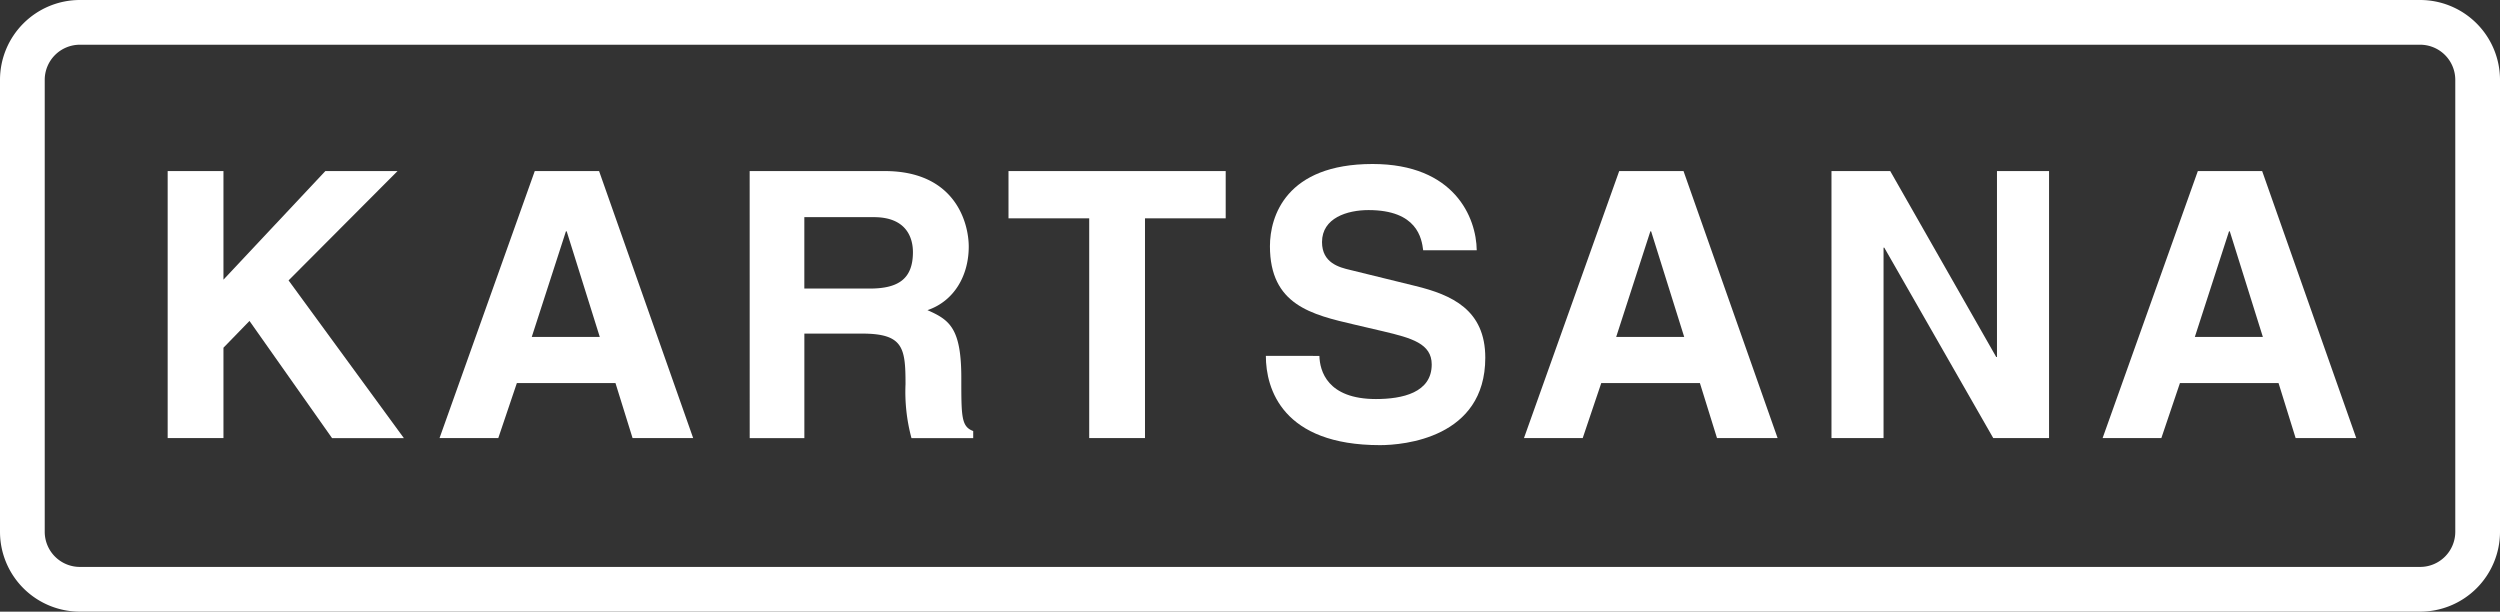
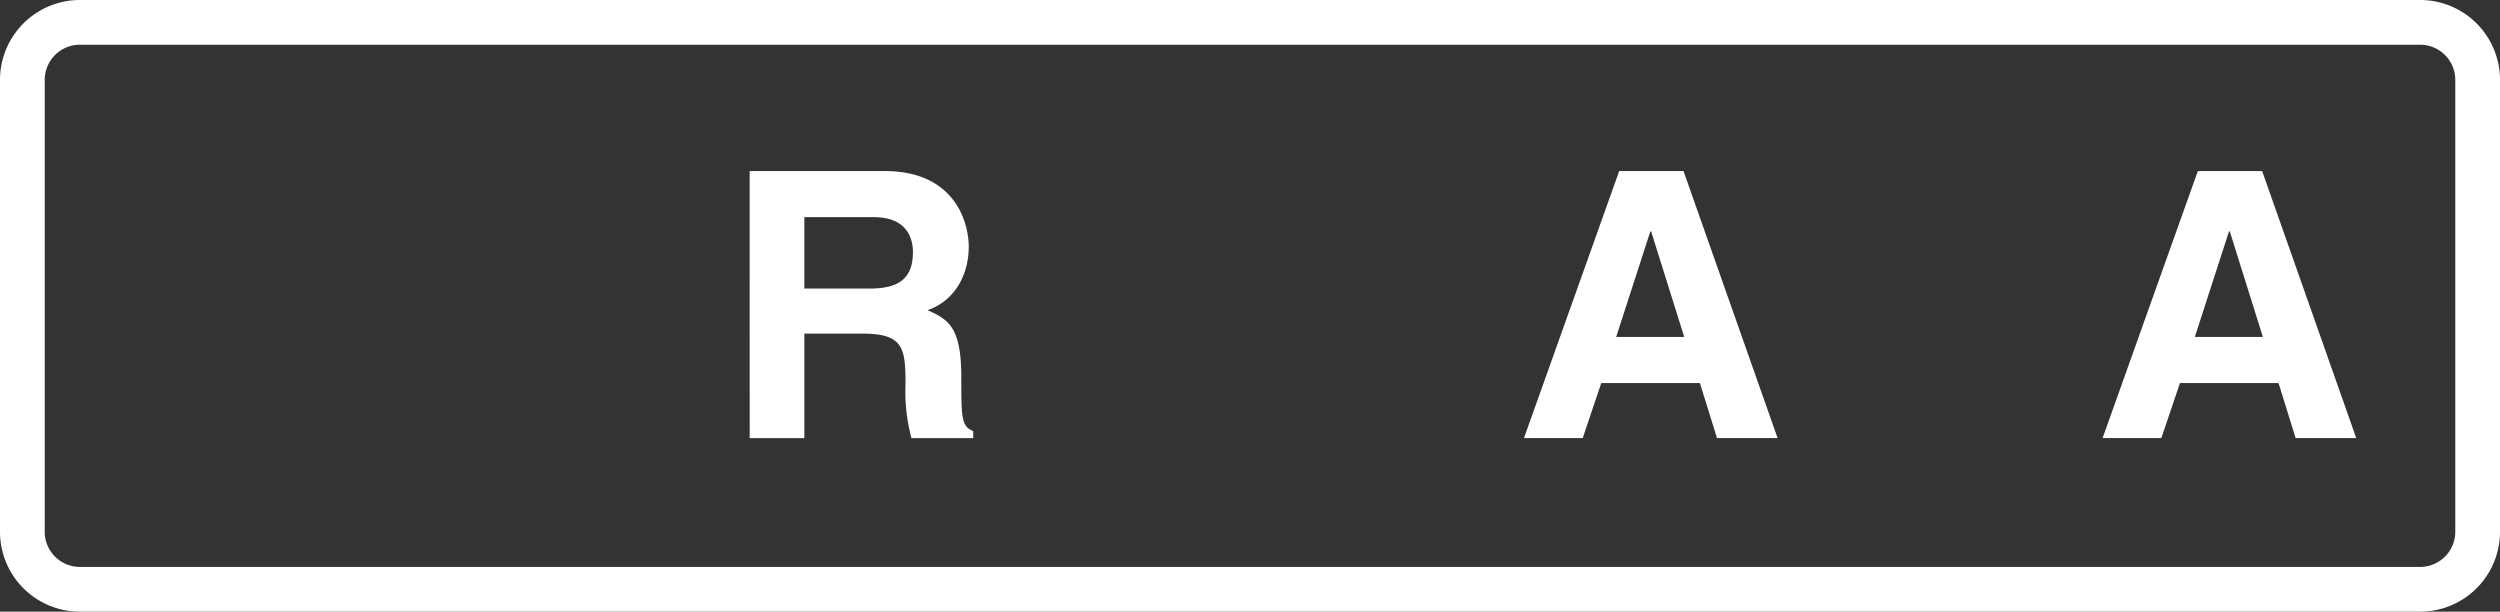
<svg xmlns="http://www.w3.org/2000/svg" width="404.249" height="98.905" viewBox="0 0 404.249 98.905">
  <rect x="0" y="0" width="404.249" height="98.905" fill="#333333" stroke="none" />
  <defs>
    <style>.a{fill:#fff;}</style>
  </defs>
  <g transform="translate(-238.238 -322.508)">
    <g transform="translate(265.35 349.026)">
-       <path class="a" d="M284.751,403.937H275.73V360.758h9.021v17.56l16.478-17.56H312.9l-17.62,17.68,18.643,25.5H302.311L288.96,384.993l-4.209,4.33Z" transform="translate(-275.73 -359.615)" />
-       <path class="a" d="M346.017,403.937h-9.5l15.4-43.179h10.4l15.215,43.179h-9.8l-2.766-8.9H349.023Zm5.413-16.357h11l-5.352-17.08h-.121Z" transform="translate(-292.558 -359.615)" />
      <path class="a" d="M405.866,360.758H427.7c11.487,0,13.591,8.479,13.591,12.208,0,4.75-2.405,8.839-6.675,10.283,3.549,1.563,5.473,2.888,5.473,10.946,0,6.315,0,7.878,1.924,8.6v1.143h-9.982a28.762,28.762,0,0,1-.963-8.721c0-5.893-.361-8.178-7.036-8.178h-9.321v16.9h-8.84Zm19.425,19c4.69,0,6.976-1.623,6.976-5.893,0-2.285-1.023-5.654-6.315-5.654H414.706v11.547Z" transform="translate(-311.758 -359.615)" />
-       <path class="a" d="M485.813,403.937h-9.021V368.4h-13.05v-7.637h35.121V368.4h-13.05Z" transform="translate(-327.78 -359.615)" />
-       <path class="a" d="M529.945,390.209c.061,2.406,1.263,6.976,9.141,6.976,4.269,0,9.021-1.023,9.021-5.593,0-3.368-3.248-4.27-7.818-5.352l-4.63-1.083c-6.976-1.624-13.712-3.188-13.712-12.689,0-4.811,2.586-13.29,16.6-13.29,13.231,0,16.779,8.659,16.839,13.952h-8.66c-.241-1.924-.962-6.5-8.841-6.5-3.427,0-7.517,1.263-7.517,5.173,0,3.367,2.767,4.089,4.571,4.51l10.524,2.586c5.893,1.443,11.306,3.849,11.306,11.607,0,12.99-13.23,14.133-17.019,14.133-15.756,0-18.462-9.081-18.462-14.433Z" transform="translate(-343.711 -359.178)" />
      <path class="a" d="M588.5,403.937h-9.5l15.4-43.179h10.4l15.215,43.179h-9.8l-2.766-8.9H591.5Zm5.412-16.357h11l-5.351-17.08h-.121Z" transform="translate(-359.688 -359.615)" />
-       <path class="a" d="M674.526,360.758h8.419v43.179h-9.021l-17.62-30.79h-.12v30.79h-8.419V360.758h9.5l17.139,30.069h.121Z" transform="translate(-378.727 -359.615)" />
      <path class="a" d="M717.885,403.937h-9.5l15.4-43.179h10.4L749.4,403.937h-9.8l-2.766-8.9H720.892ZM723.3,387.58h11L728.95,370.5h-.121Z" transform="translate(-395.508 -359.615)" />
    </g>
    <path class="a" d="M629.578,421.413H251.148a12.925,12.925,0,0,1-12.91-12.91V335.418a12.925,12.925,0,0,1,12.91-12.91h378.43a12.925,12.925,0,0,1,12.91,12.91V408.5A12.925,12.925,0,0,1,629.578,421.413ZM251.148,329.74a5.684,5.684,0,0,0-5.678,5.678V408.5a5.685,5.685,0,0,0,5.678,5.679h378.43a5.685,5.685,0,0,0,5.678-5.679V335.418a5.684,5.684,0,0,0-5.678-5.678Z" />
  </g>
</svg>